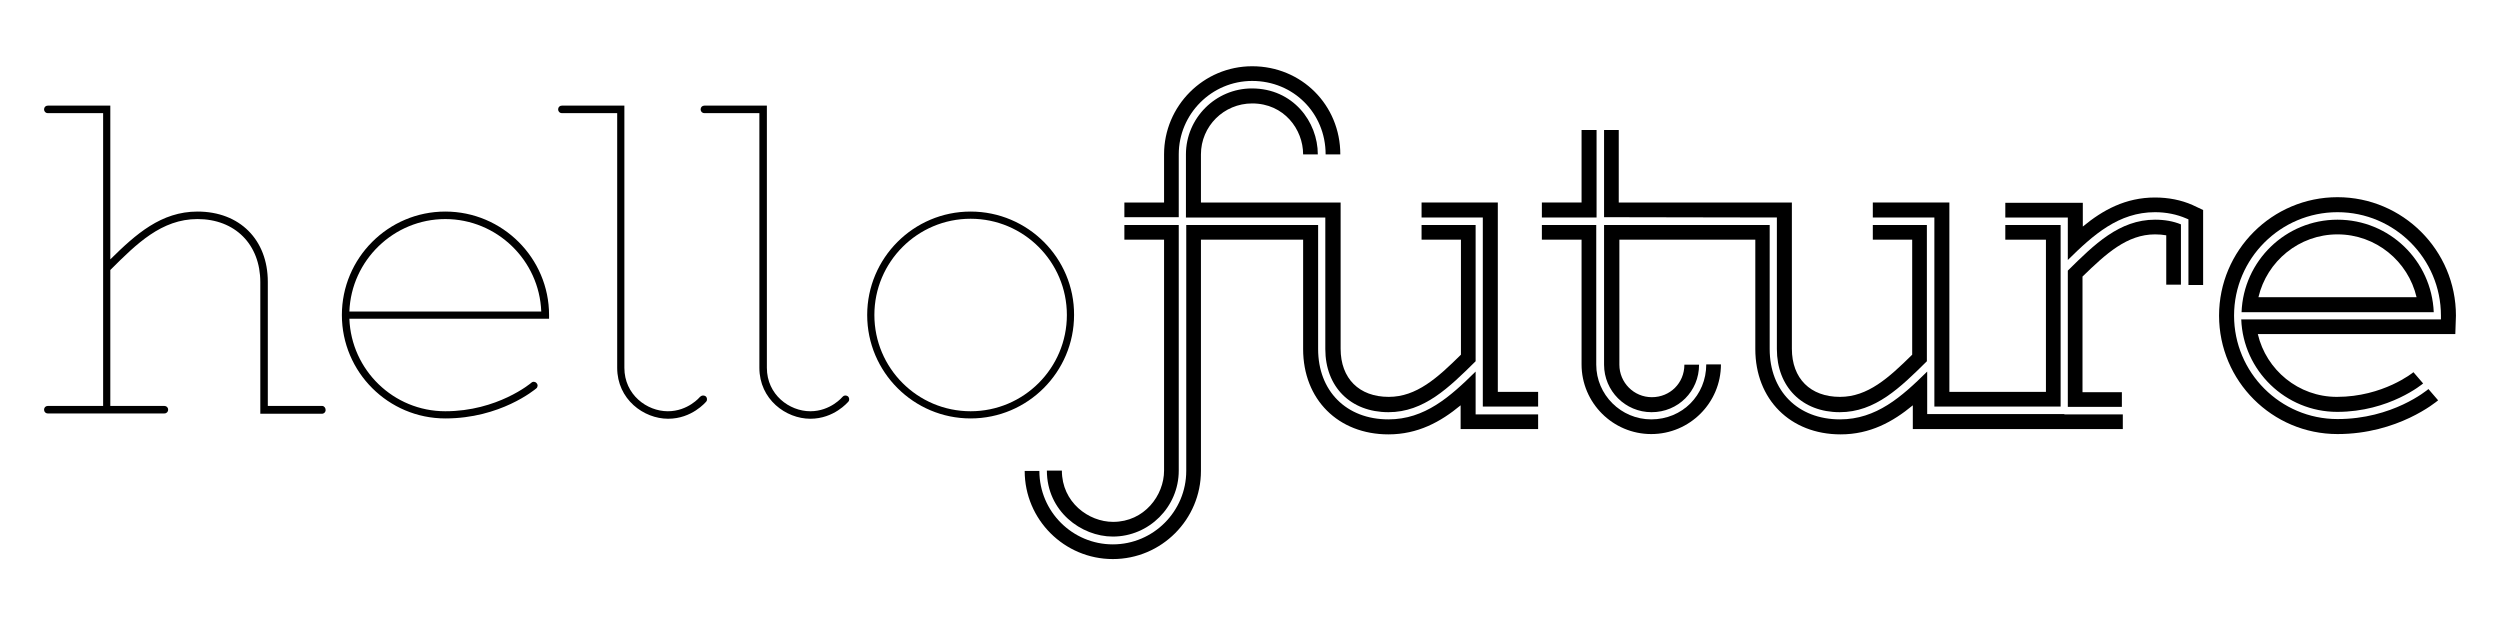
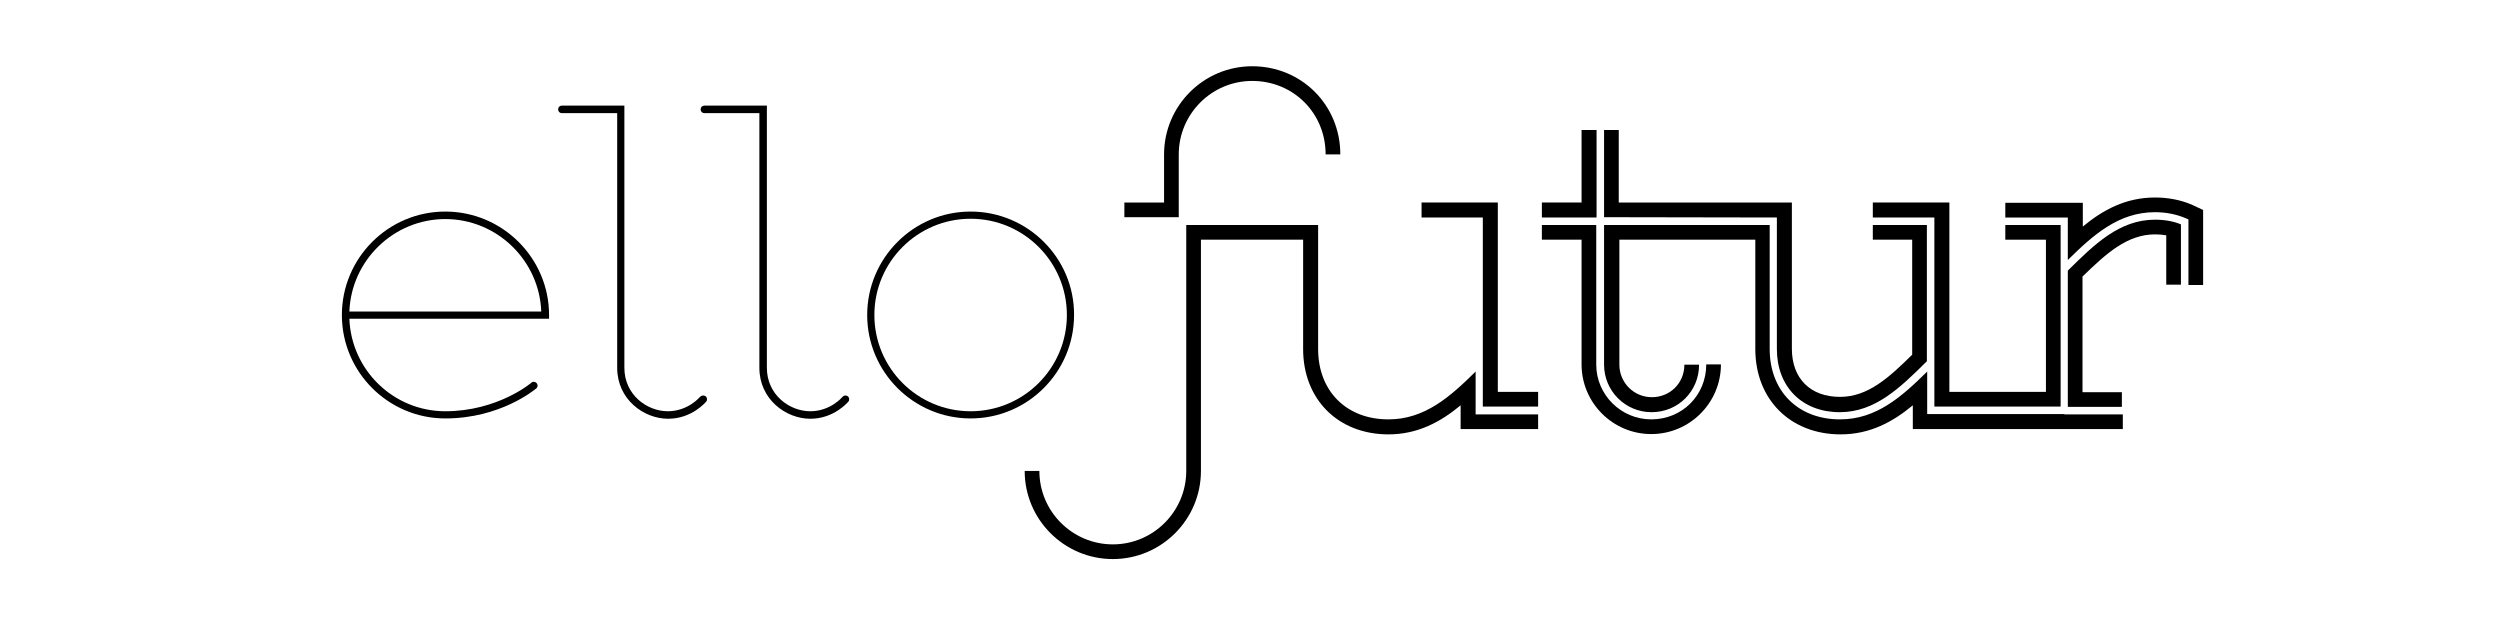
<svg xmlns="http://www.w3.org/2000/svg" version="1.1" id="Ebene_1" x="0px" y="0px" viewBox="0 0 800 200" style="enable-background:new 0 0 800 200;" xml:space="preserve">
  <style type="text/css">
	.st0{fill:#0F9C93;}
</style>
  <g id="hello">
-     <path id="st0" d="M785.9,101c0-20.9-17-37.9-37.9-37.9s-37.9,17-37.9,37.9s17,37.9,37.9,37.9c19.3,0,31.6-10.3,32.2-10.8   l-3.1-3.6c-0.5,0.4-11.5,9.6-29.1,9.6c-18.3,0-33.1-14.9-33.1-33.1c0-18.3,14.9-33.1,33.1-33.1c18.3,0,33.1,14.9,33.1,33.1v1.2   h-63.9c0.6,16.4,14.2,29.6,30.7,29.6c16.7,0,27.4-9,27.5-9.1l-3.1-3.6c-0.1,0.1-9.7,7.9-24.5,7.9c-12.3,0-22.6-8.6-25.3-20.1h63.2   L785.9,101" />
-     <path id="st0" d="M748,70.3c-16.6,0-30.1,13.2-30.7,29.6h61.5C778.1,83.4,764.6,70.3,748,70.3 M722.7,95.1   c2.7-11.5,13-20.1,25.3-20.1s22.6,8.6,25.3,20.1H722.7z" />
    <polyline id="st0" points="510.9,41.6 506.1,41.6 506.1,64.8 493.4,64.8 493.4,69.6 510.9,69.6 510.9,41.6  " />
    <path id="st0" d="M528.4,134.2c-9.7,0-17.6-7.9-17.6-17.5V72h-17.4v4.7h12.7v39.9c0,12.3,10,22.3,22.3,22.3s22.3-10,22.3-22.3   H546C546,126.5,538.3,134.2,528.4,134.2" />
    <polyline id="st0" points="619,130.1 659.4,130.1 659.4,72 641.7,72 641.7,76.7 654.7,76.7 654.7,125.4 623.8,125.4 623.8,64.8    599.3,64.8 599.3,69.6 619,69.6 619,130.1  " />
    <path id="st0" d="M568.6,69.6v42.1c0,12.1,8.1,20.2,20.1,20.2c11.4,0,19.4-7.9,27.9-16.3V72h-17.3v4.7h12.6v36.8   c-7.5,7.4-14.2,13.5-23.1,13.5c-9.5,0-15.4-5.9-15.4-15.4V64.8H518V41.6h-4.7v27.9L568.6,69.6" />
    <path id="st0" d="M660.6,132.5h-43.9v-13.6c-8.2,8.1-16.3,15.3-27.9,15.3c-13.5,0-22.5-9.1-22.5-22.5V72h-53v44.7   c0,8.4,6.8,15.2,15.2,15.2c8.5,0,15.2-6.7,15.2-15.2H539c0,5.9-4.6,10.4-10.4,10.4c-5.8,0-10.4-4.7-10.4-10.4v-40h43.5v35   c0,16.1,11.2,27.3,27.3,27.3c9.4,0,16.7-4,23.1-9.3v7.6h67.2v-4.7h-18.7" />
    <path id="st0" d="M701.6,65.6c-3.6-1.6-7.7-2.4-12-2.4c-9.4,0-16.7,4-23.1,9.3v-7.6h-24.8v4.7h20v13.6   c8.2-8.1,16.3-15.3,27.9-15.3c3.6,0,7,0.7,10,2l0.7,0.3v21h4.7v-24L701.6,65.6" />
    <path id="st0" d="M689.6,70.3c-11.4,0-19.4,7.9-27.9,16.3v43.6H679v-4.7h-12.6v-37C674,81.1,680.7,75,689.6,75   c1.3,0,2.5,0.1,3.6,0.3v15.8h4.7V71.8C695.5,70.8,692.7,70.3,689.6,70.3" />
    <polyline id="st0" points="474.5,130.1 492.2,130.1 492.2,125.4 479.3,125.4 479.3,64.8 454.9,64.8 454.9,69.6 474.5,69.6    474.5,130.1  " />
    <path id="st0" d="M377.2,49.4c0-12.9,10.5-23.5,23.5-23.5c13.2,0,23.5,10.3,23.5,23.5h4.7c0-15.8-12.4-28.2-28.2-28.2   c-15.6,0-28.2,12.7-28.2,28.2v15.4h-12.7v4.7h17.4L377.2,49.4" />
-     <path id="st0" d="M428.9,64.8h-44.6V49.4c0-9,7.3-16.3,16.4-16.3c10.2,0,16.3,8.3,16.3,16.3h4.7c0-10.4-7.9-21.1-21.1-21.1   c-11.6,0-21.1,9.5-21.1,21.1v20.2h44.6v42.1c0,12.1,8.1,20.2,20.2,20.2c11.4,0,19.4-7.9,27.9-16.3V72h-17.3v4.7h12.6v36.8   c-7.5,7.4-14.2,13.5-23.1,13.5c-9.5,0-15.4-5.9-15.4-15.4V64.8" />
    <path id="st0" d="M472.2,118.9c-8.2,8.1-16.3,15.3-27.9,15.3c-13.5,0-22.5-9.1-22.5-22.5V72h-42.2v78.7   c0,12.9-10.5,23.5-23.5,23.5c-12.9,0-23.5-10.5-23.5-23.5h-4.7c0,15.6,12.7,28.2,28.2,28.2c15.6,0,28.2-12.7,28.2-28.2v-74H417v35   c0,16.1,11.2,27.3,27.3,27.3c9.4,0,16.7-4,23.1-9.3v7.6h24.8v-4.7h-20L472.2,118.9" />
-     <path id="st0" d="M356.1,171.7c11.6,0,21.1-9.5,21.1-21.1V72h-17.4v4.7h12.7v73.9c0,7.9-6.3,16.4-16.3,16.4   c-7.9,0-16.4-6.3-16.4-16.4H335C335,163.6,346,171.7,356.1,171.7" />
    <path id="st0" d="M224,127c0,0-3.8,4.6-10.3,4.6c-6.7,0-13.9-5.3-13.9-13.9V33.8h-20c-0.7,0-1.2,0.5-1.2,1.2s0.5,1.2,1.2,1.2   h17.7v81.5c0,10.1,8.5,16.3,16.3,16.3c7.6,0,12-5.3,12.2-5.5c0.4-0.5,0.3-1.3-0.2-1.7C225.2,126.4,224.5,126.5,224,127" />
    <path id="st0" d="M269.6,127c0,0-3.8,4.6-10.3,4.6c-6.7,0-13.9-5.3-13.9-13.9V33.8h-20c-0.7,0-1.2,0.5-1.2,1.2s0.5,1.2,1.2,1.2   H243v81.5c0,10.1,8.5,16.3,16.3,16.3c7.6,0,12-5.3,12.2-5.5c0.4-0.5,0.3-1.3-0.2-1.7C270.7,126.4,270,126.5,269.6,127" />
    <path id="st0" d="M142.5,67.7c-18.3,0-33.1,14.9-33.1,33.1c0,18.3,14.9,33.1,33.1,33.1c17.6,0,28.6-9.2,29.1-9.6   s0.6-1.2,0.1-1.7c-0.4-0.5-1.2-0.6-1.7-0.1c-0.1,0.1-10.8,9.1-27.5,9.1c-16.6,0-30.1-13.2-30.7-29.6h63.9v-1.2   C175.7,82.6,160.8,67.7,142.5,67.7 M111.8,99.7c0.6-16.4,14.2-29.6,30.7-29.6s30.1,13.2,30.7,29.6H111.8z" />
    <path id="st0" d="M310.6,67.7c-18.3,0-33.1,14.9-33.1,33.1c0,18.3,14.9,33.1,33.1,33.1c18.3,0,33.1-14.9,33.1-33.1   C343.8,82.6,328.9,67.7,310.6,67.7 M310.6,131.6c-17,0-30.8-13.8-30.8-30.8S293.6,70,310.6,70s30.8,13.8,30.8,30.8   S327.6,131.6,310.6,131.6z" />
-     <path id="st0" d="M103.1,129.9H85.7V90.2c0-13.5-9-22.5-22.5-22.5c-11.6,0-19.7,7.2-27.9,15.3V33.8h-20c-0.7,0-1.2,0.5-1.2,1.2   s0.5,1.2,1.2,1.2H33v93.7H15.3c-0.7,0-1.2,0.5-1.2,1.2s0.5,1.2,1.2,1.2h37.3c0.7,0,1.2-0.5,1.2-1.2s-0.5-1.2-1.2-1.2H35.3V86.4   c8.4-8.4,16.4-16.3,27.9-16.3c12,0,20.1,8.1,20.1,20.2v42.1H103c0.7,0,1.2-0.5,1.2-1.2S103.7,129.9,103.1,129.9" />
    <animate attributeName="fill" dur="24s" values="#94c11a;#009992;#0068b4;#941680;#e5004f;#f39100;#94c11a" repeatCount="indefinite" />
  </g>
</svg>